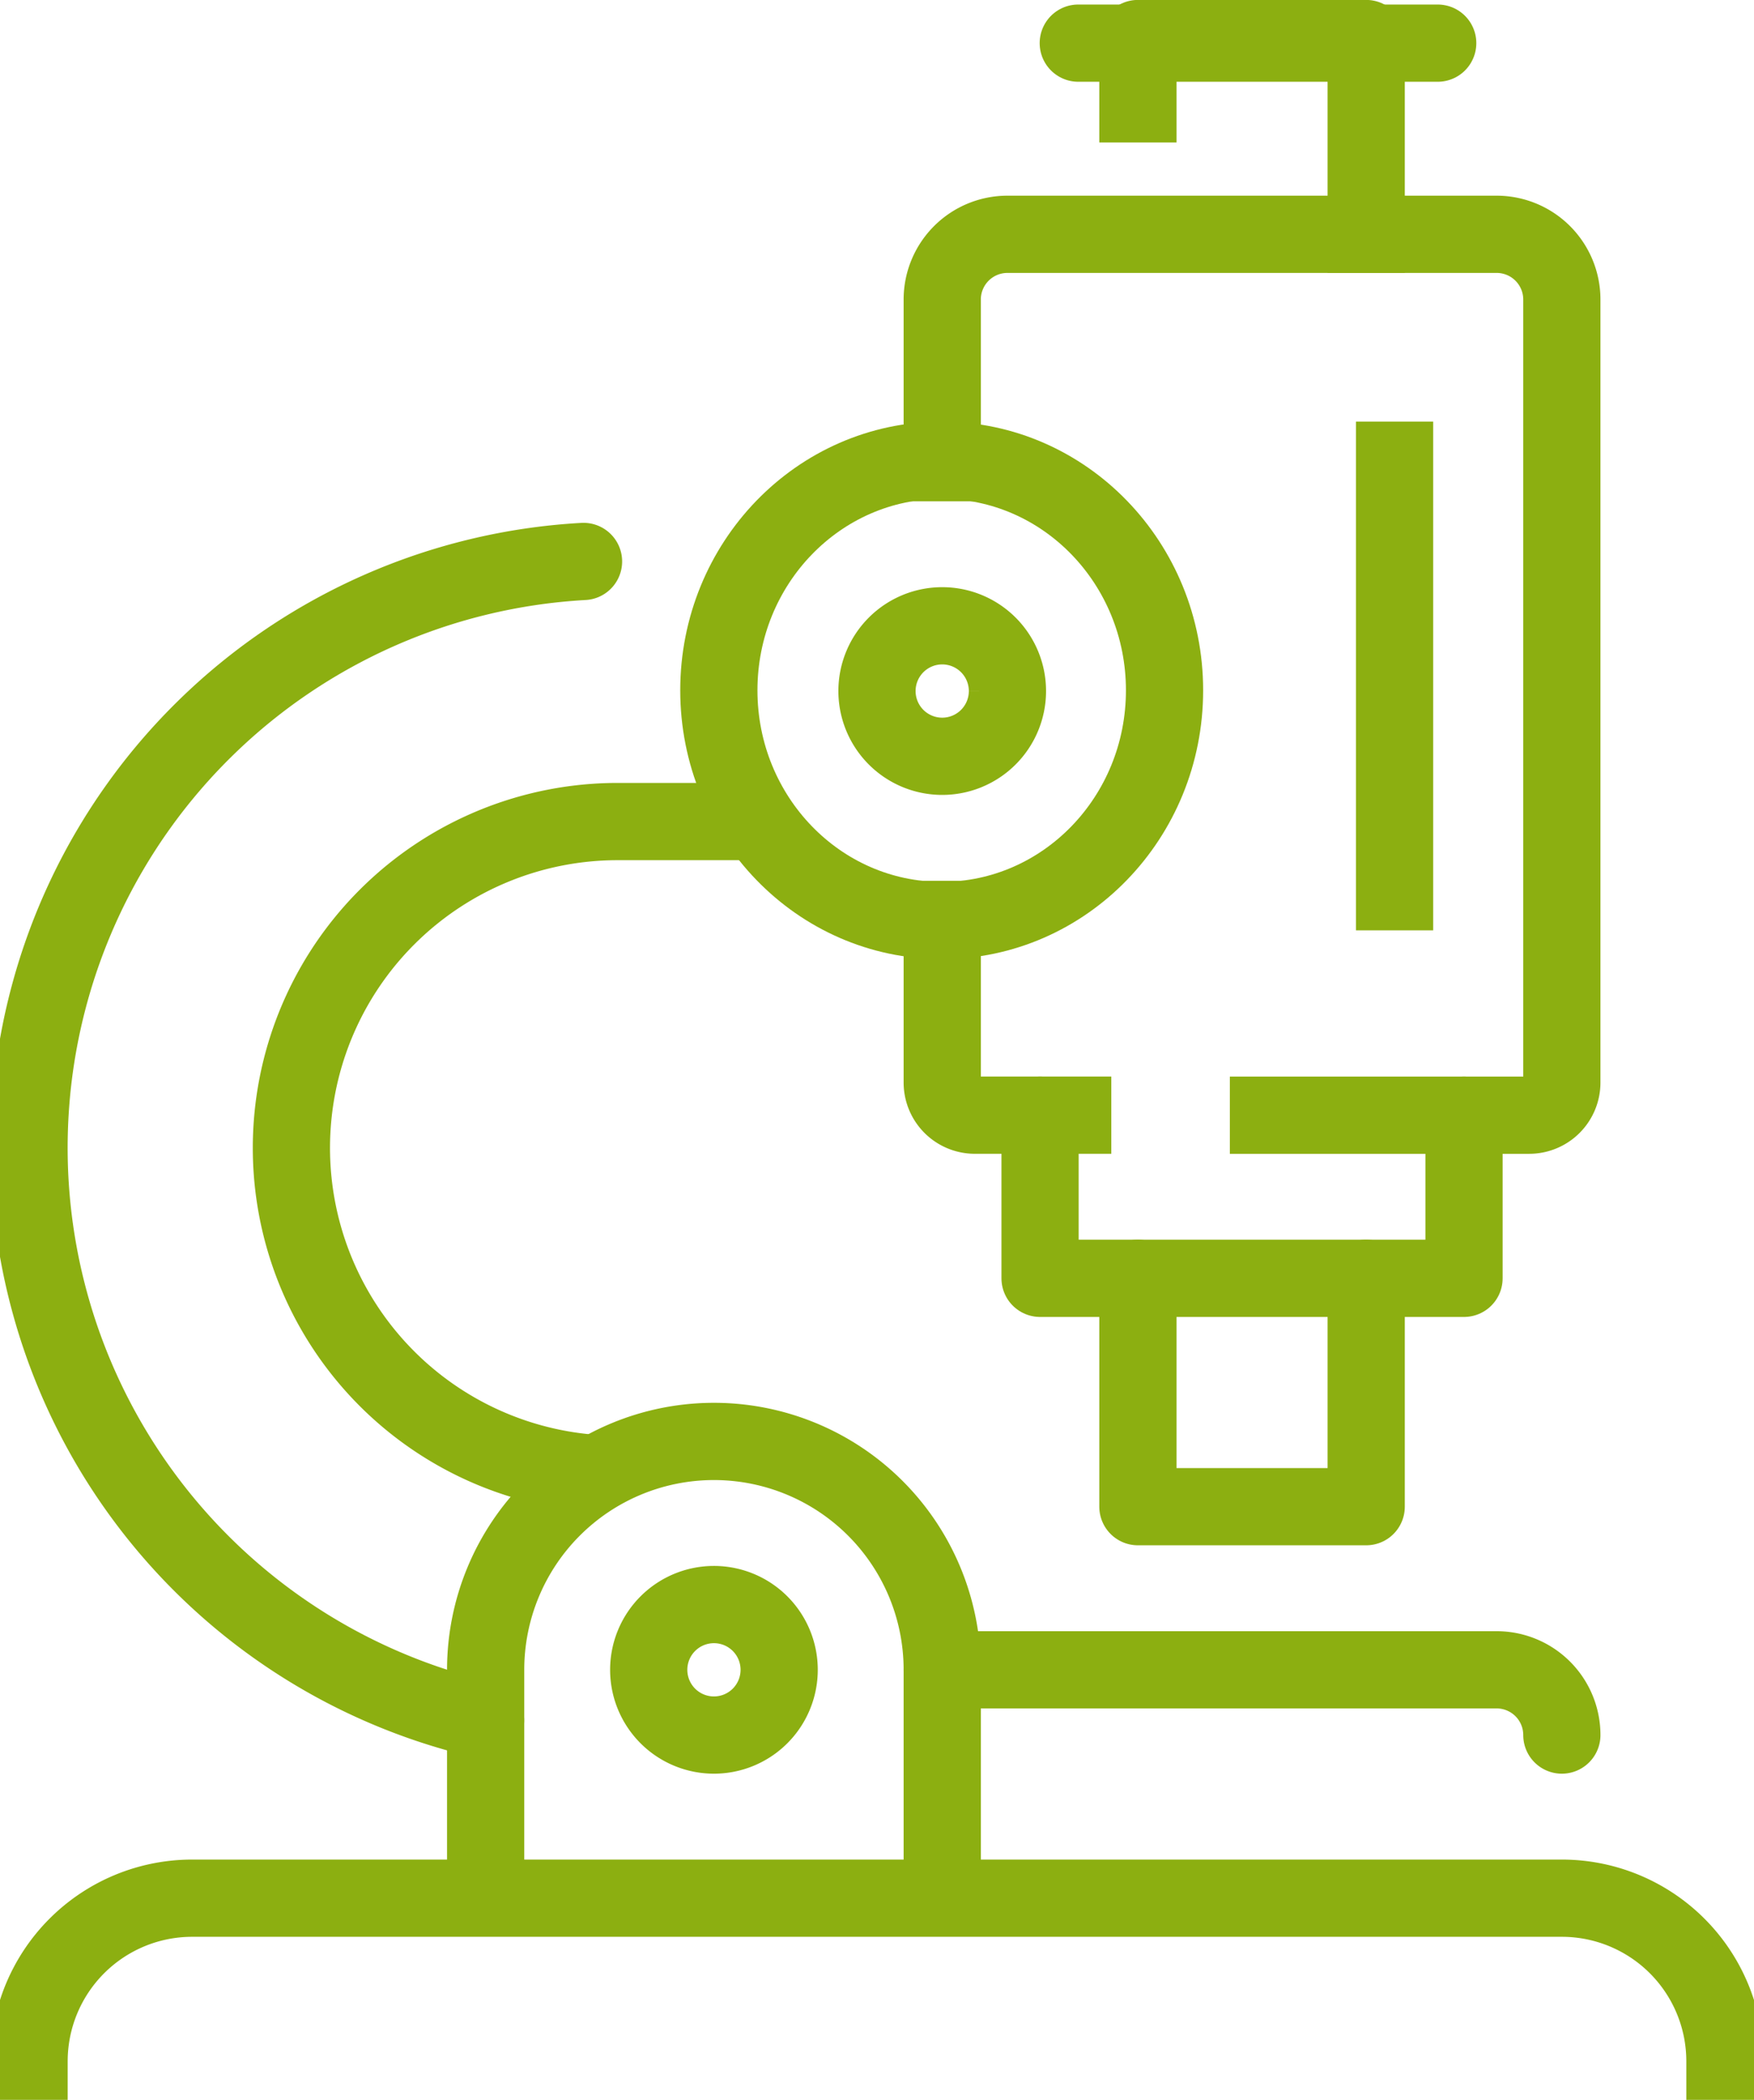
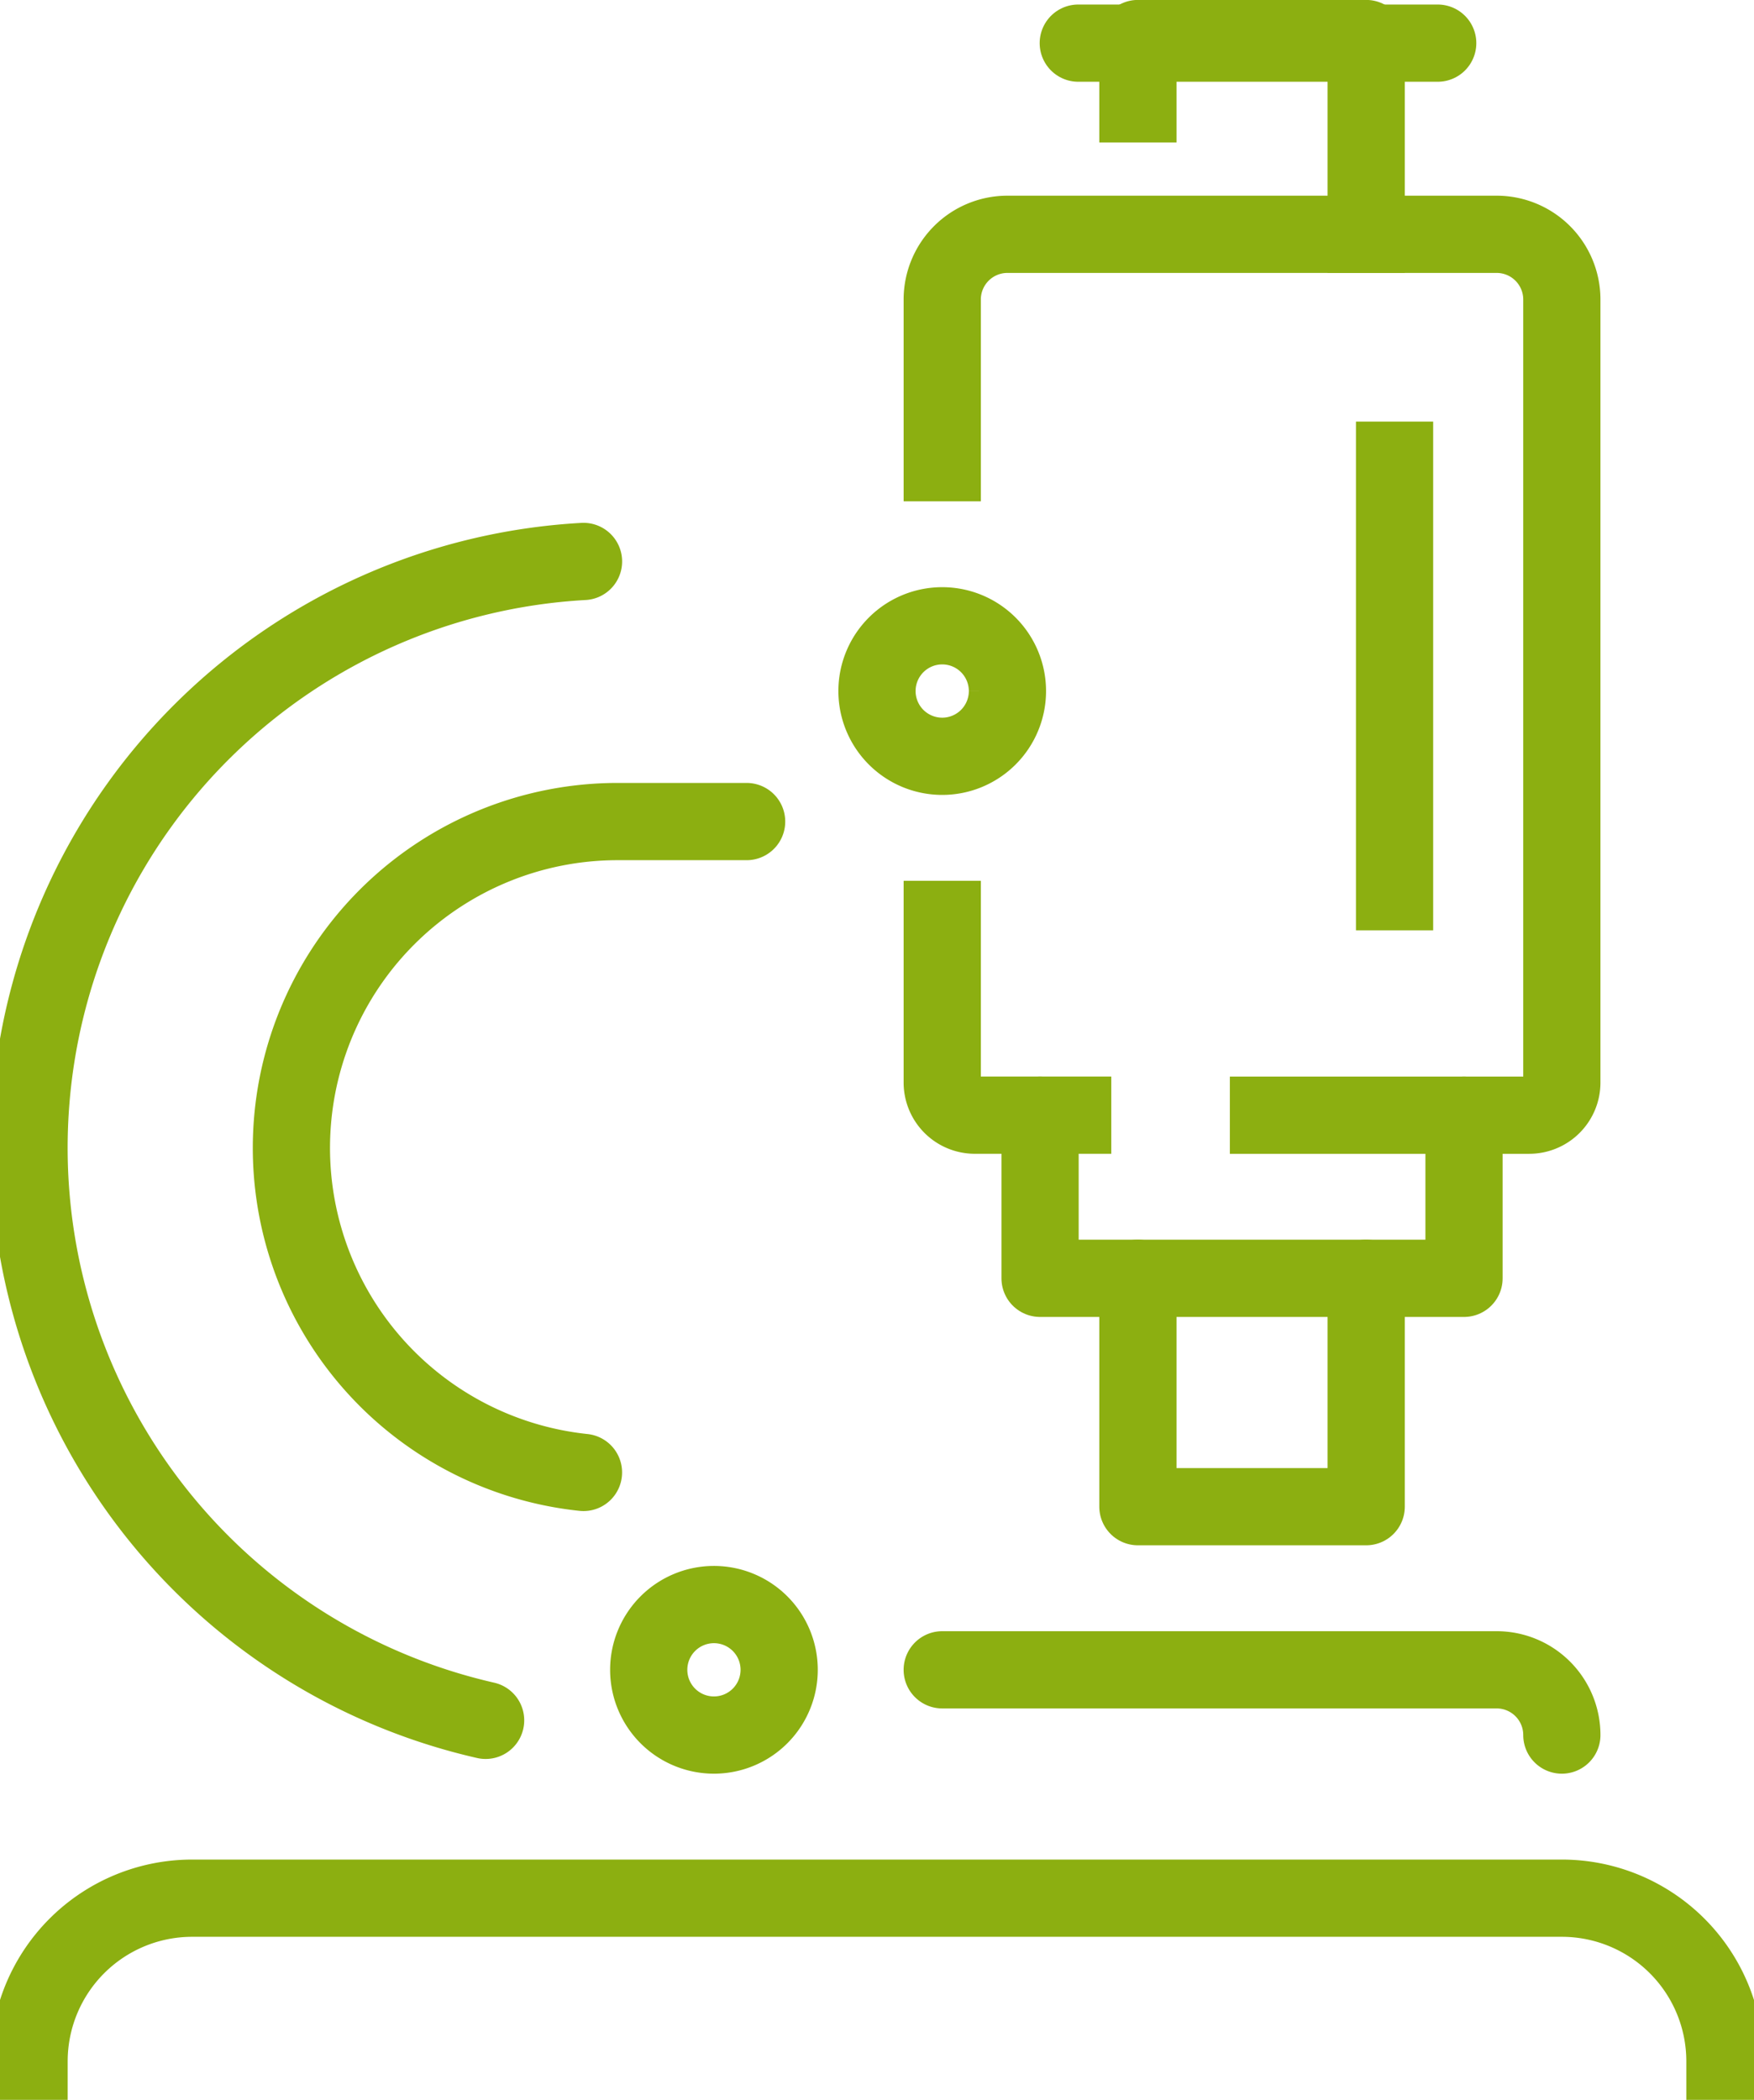
<svg xmlns="http://www.w3.org/2000/svg" width="90.869" height="108.745" viewBox="0 0 90.869 108.745">
  <defs>
    <style>.a,.c,.d{fill:none;stroke:#8caf11;stroke-width:4px;}.b{clip-path:url(#a);}.c{stroke-linecap:square;}.c,.d{stroke-linejoin:round;}.d{stroke-linecap:round;}</style>
    <clipPath id="a">
      <rect class="a" width="90.869" height="108.745" />
    </clipPath>
  </defs>
  <g class="b">
    <path class="c" d="M1,66.448H1A8.449,8.449,0,0,1,9.448,58H80.409a8.449,8.449,0,0,1,8.448,8.448" transform="translate(0.506 40.301)" />
-     <path class="c" d="M15,64.275V55.827a11.827,11.827,0,1,1,23.654,0v8.448" transform="translate(10.16 30.647)" />
-     <ellipse class="c" cx="11.545" cy="11.917" rx="11.545" ry="11.917" transform="translate(37.241 23.834)" />
    <path class="a" d="M33.758,22.379A3.379,3.379,0,1,1,30.379,19a3.378,3.378,0,0,1,3.379,3.379" transform="translate(18.434 13.408)" />
    <path class="d" d="M24.652,77.043a30.411,30.411,0,0,1,5.072-60.015" transform="translate(0.506 12.048)" />
    <path class="d" d="M24.206,58.707A16.9,16.9,0,0,1,25.9,25h6.758" transform="translate(6.022 17.546)" />
    <path class="d" d="M29,51H57.722A3.378,3.378,0,0,1,61.1,54.379" transform="translate(19.814 35.474)" />
    <path class="a" d="M26.758,52.379A3.379,3.379,0,1,1,23.379,49a3.378,3.378,0,0,1,3.379,3.379" transform="translate(13.608 34.095)" />
    <path class="c" d="M35.758,38.137H30.69A1.69,1.69,0,0,1,29,36.448V28" transform="translate(19.814 19.614)" />
    <path class="c" d="M29,18.827V10.379A3.378,3.378,0,0,1,32.379,7H57.722A3.378,3.378,0,0,1,61.1,10.379V50.928a1.69,1.69,0,0,1-1.69,1.69H45.9" transform="translate(19.814 5.134)" />
    <path class="c" d="M35,4.379V1H46.827V11.137" transform="translate(23.951 0.996)" />
    <line class="d" x2="18.621" transform="translate(55.862 2.234)" />
    <path class="d" d="M32,34v8.448H53.964V34" transform="translate(21.882 23.752)" />
    <path class="d" d="M46.827,39V50.827H35V39" transform="translate(23.951 27.199)" />
    <line class="c" y2="22.345" transform="translate(72.248 23.834)" />
  </g>
</svg>